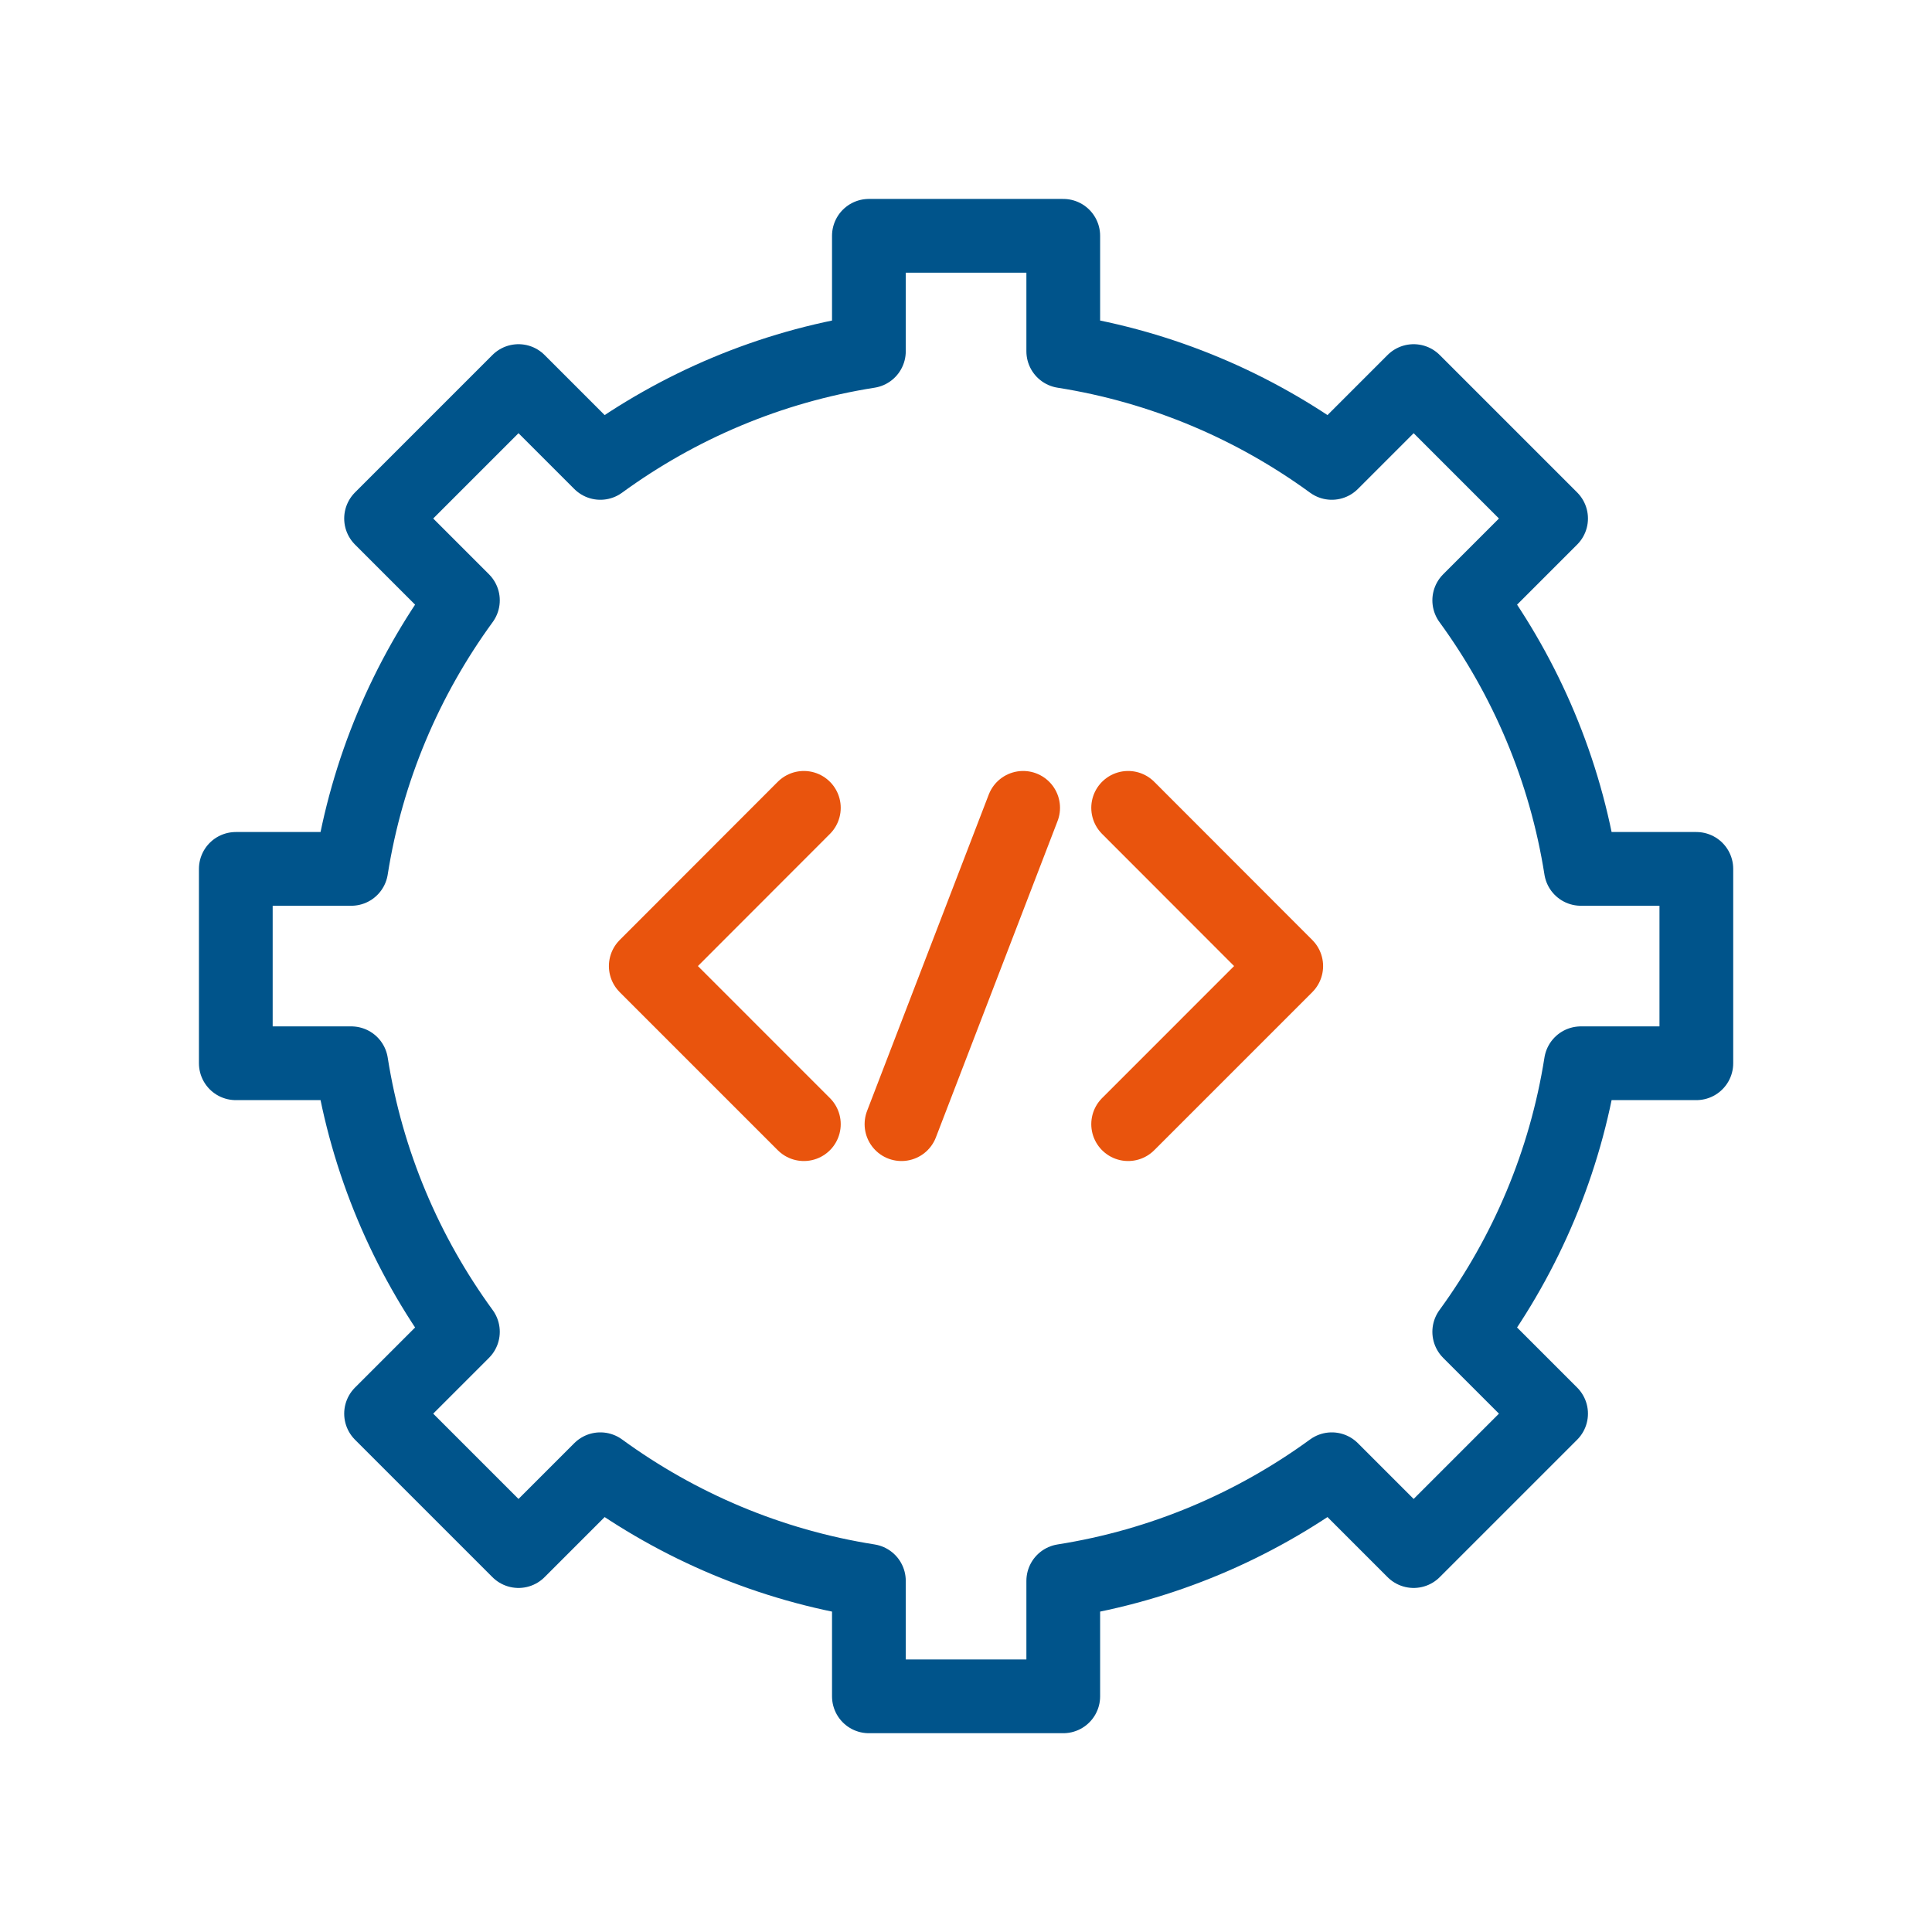
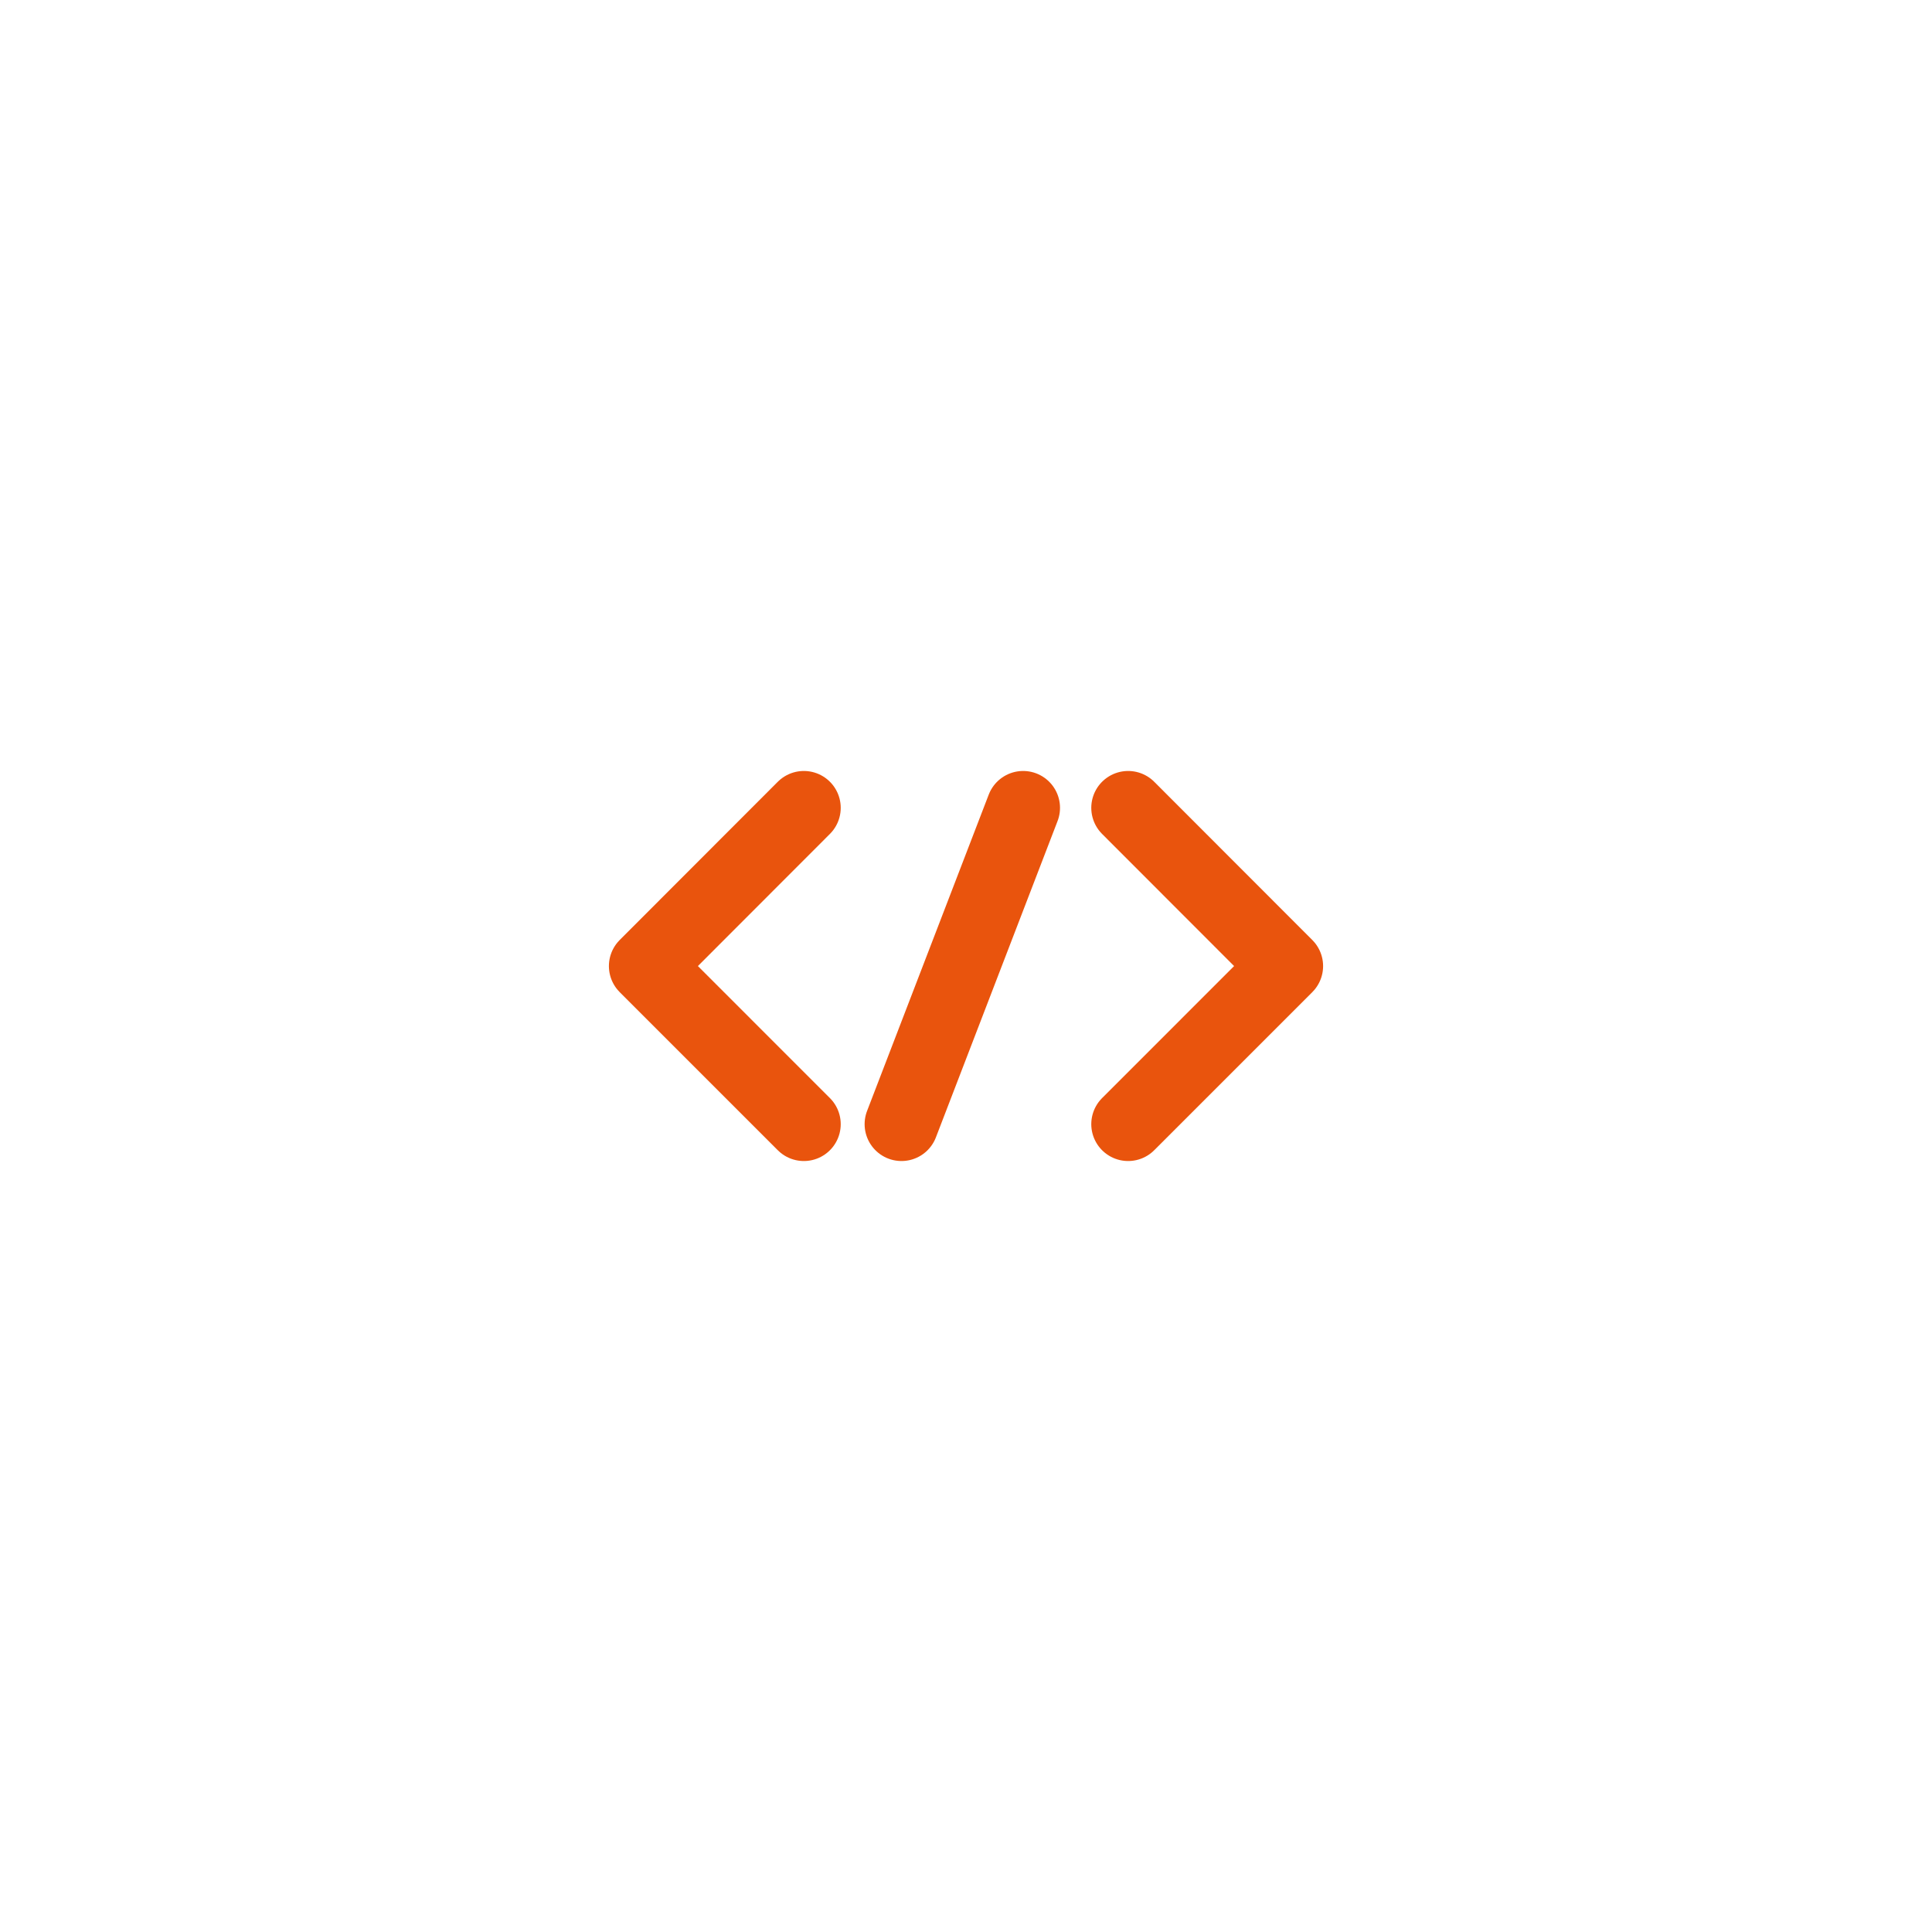
<svg xmlns="http://www.w3.org/2000/svg" id="Layer_1" viewBox="0 0 131.01 131.01">
  <polyline points="54.51 76.23 43.79 65.51 54.51 54.78" style="fill:none; stroke:#e9540d; stroke-linecap:round; stroke-linejoin:round; stroke-width:5px;" />
  <line x1="61.13" y1="76.23" x2="69.38" y2="54.78" style="fill:none; stroke:#e9540d; stroke-linecap:round; stroke-linejoin:round; stroke-width:5px;" />
  <polyline points="76.5 54.78 87.22 65.51 76.5 76.23" style="fill:none; stroke:#e9540d; stroke-linecap:round; stroke-linejoin:round; stroke-width:5px;" />
-   <path d="M115.03,72.1v-13.18h-7.83c-1.06-6.73-3.72-12.93-7.57-18.21l5.55-5.55-9.32-9.32-5.55,5.55c-5.28-3.85-11.48-6.51-18.21-7.57v-7.83h-13.18v7.83c-6.73,1.06-12.93,3.72-18.21,7.57l-5.55-5.55-9.32,9.32,5.55,5.55c-3.85,5.28-6.51,11.48-7.57,18.21h-7.83v13.18h7.83c1.06,6.73,3.72,12.93,7.57,18.21l-5.55,5.55,9.32,9.32,5.55-5.55c5.28,3.85,11.48,6.51,18.21,7.57v7.83h13.18v-7.83c6.73-1.06,12.93-3.72,18.21-7.57l5.55,5.55,9.32-9.32-5.55-5.55c3.85-5.28,6.51-11.48,7.57-18.21h7.83Z" style="fill:none; stroke:#00548b; stroke-linecap:round; stroke-linejoin:round; stroke-width:5px;" />
</svg>